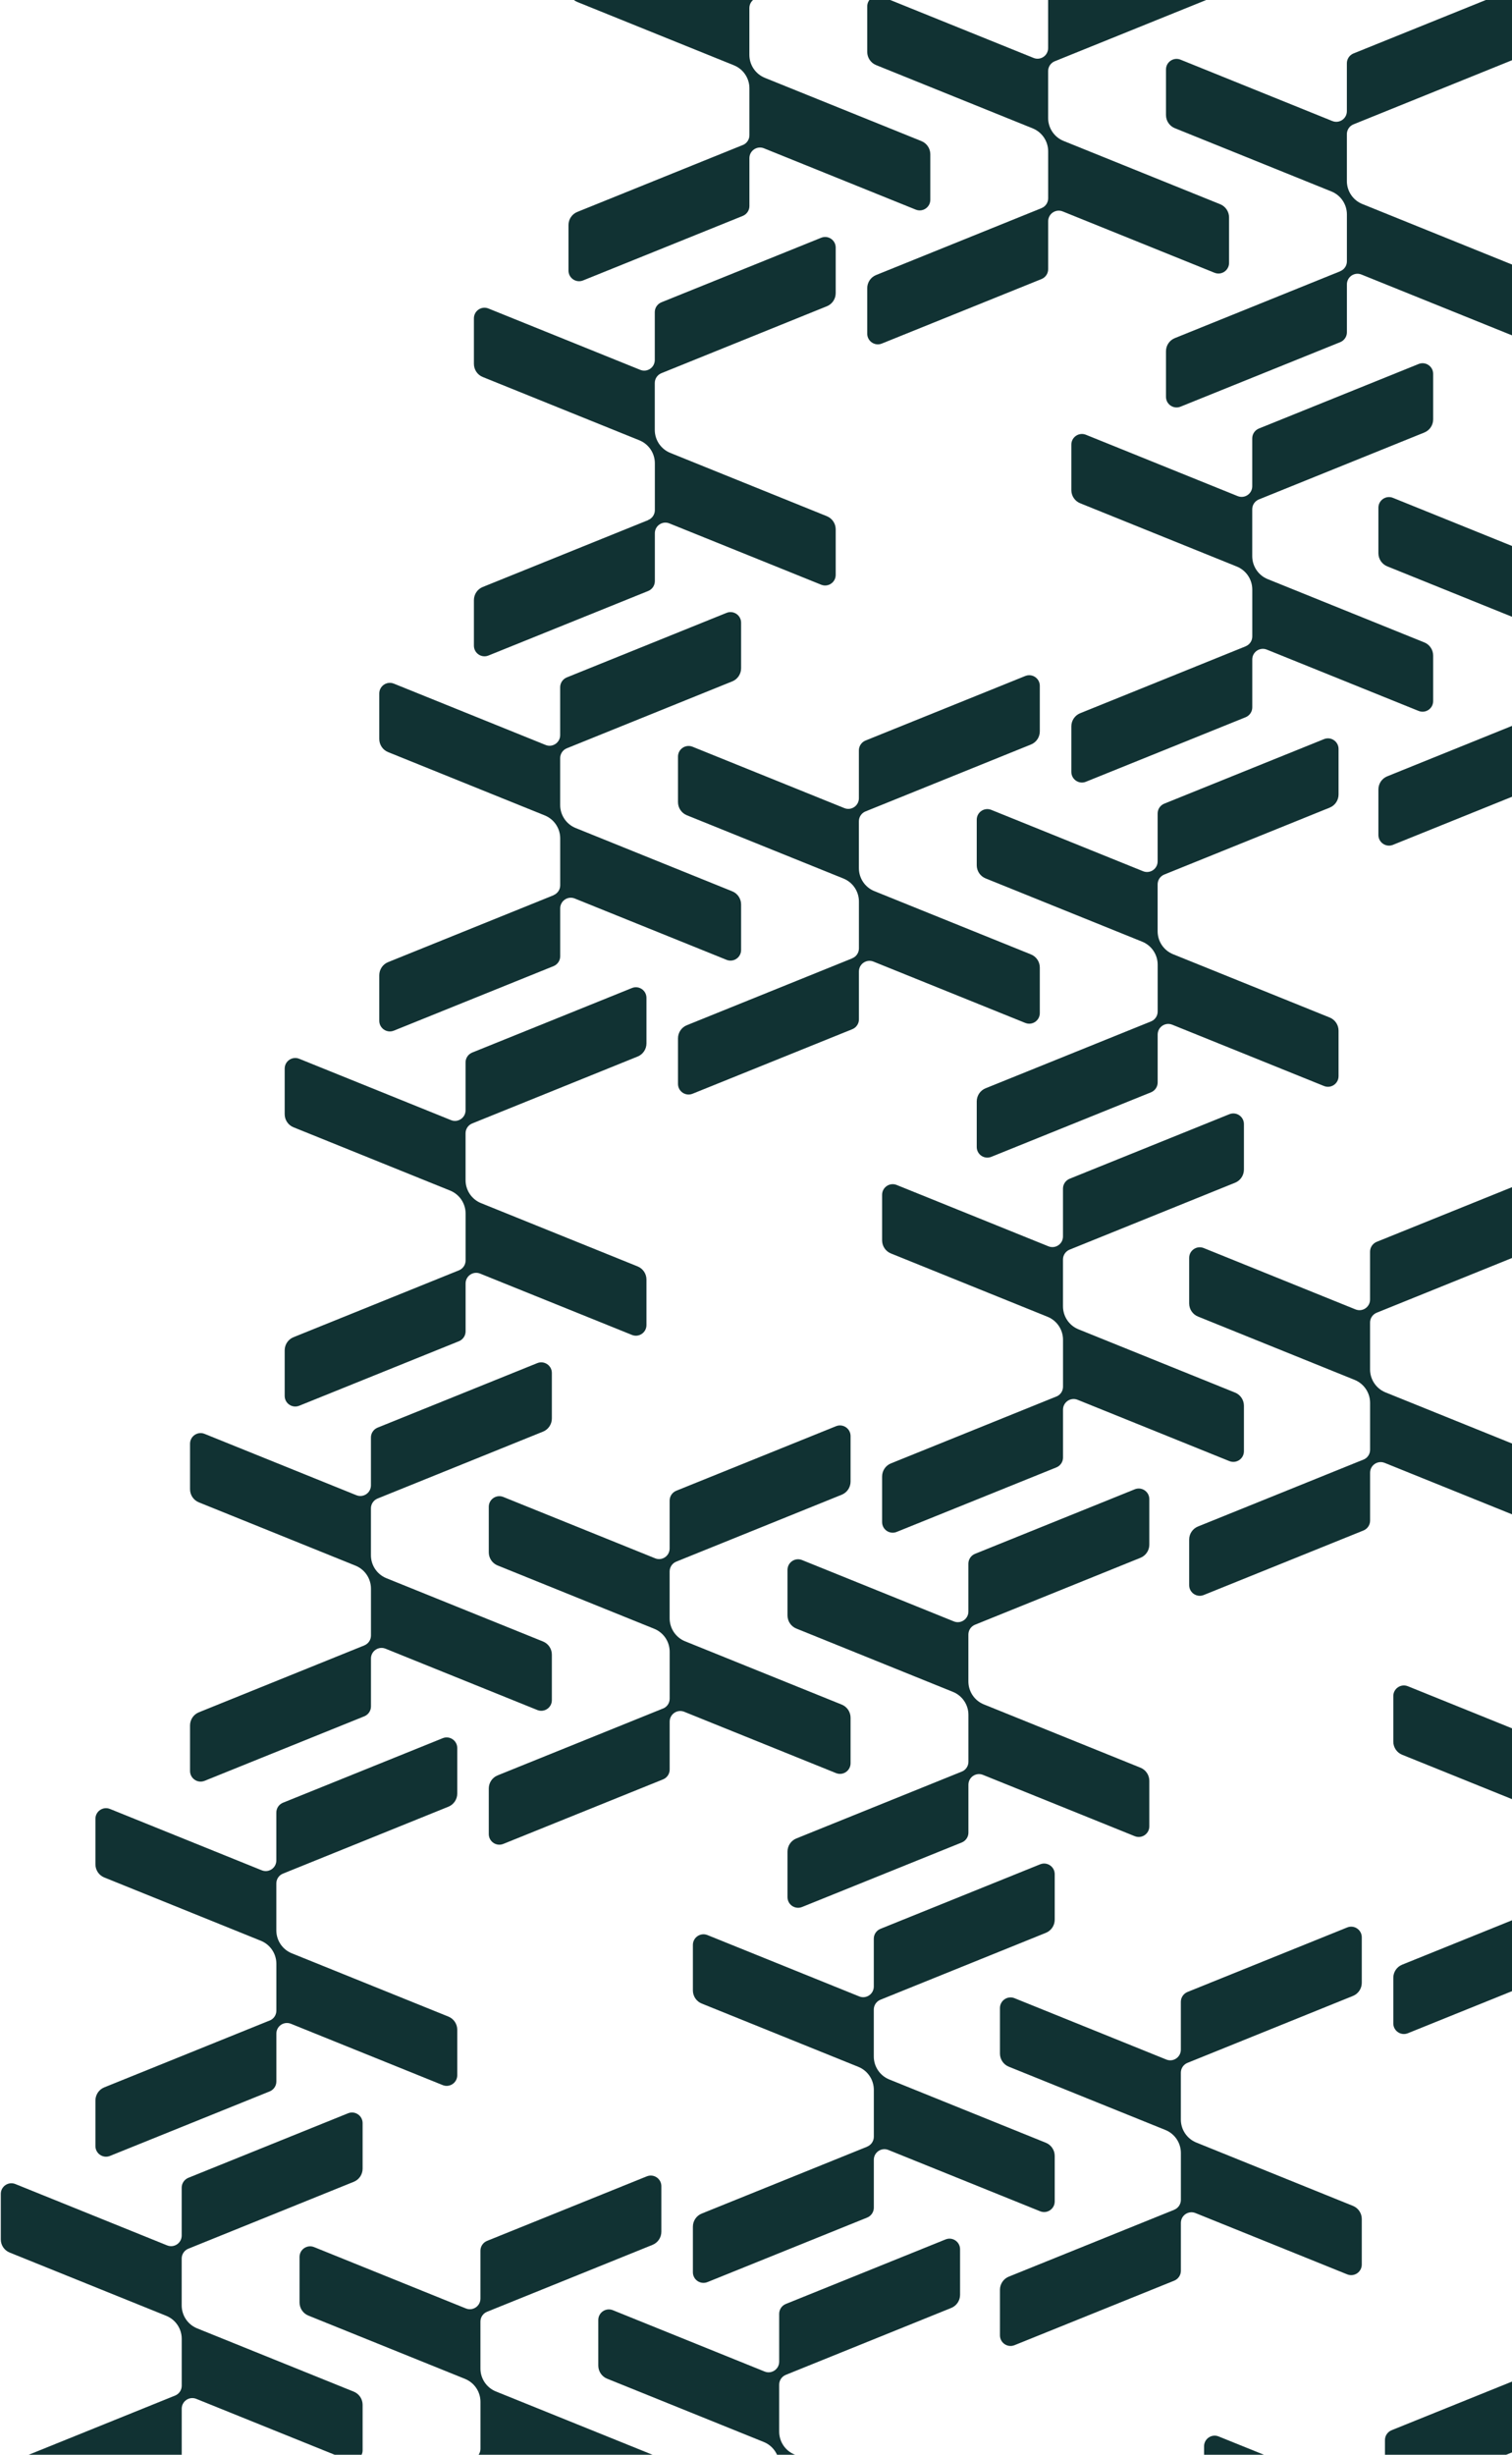
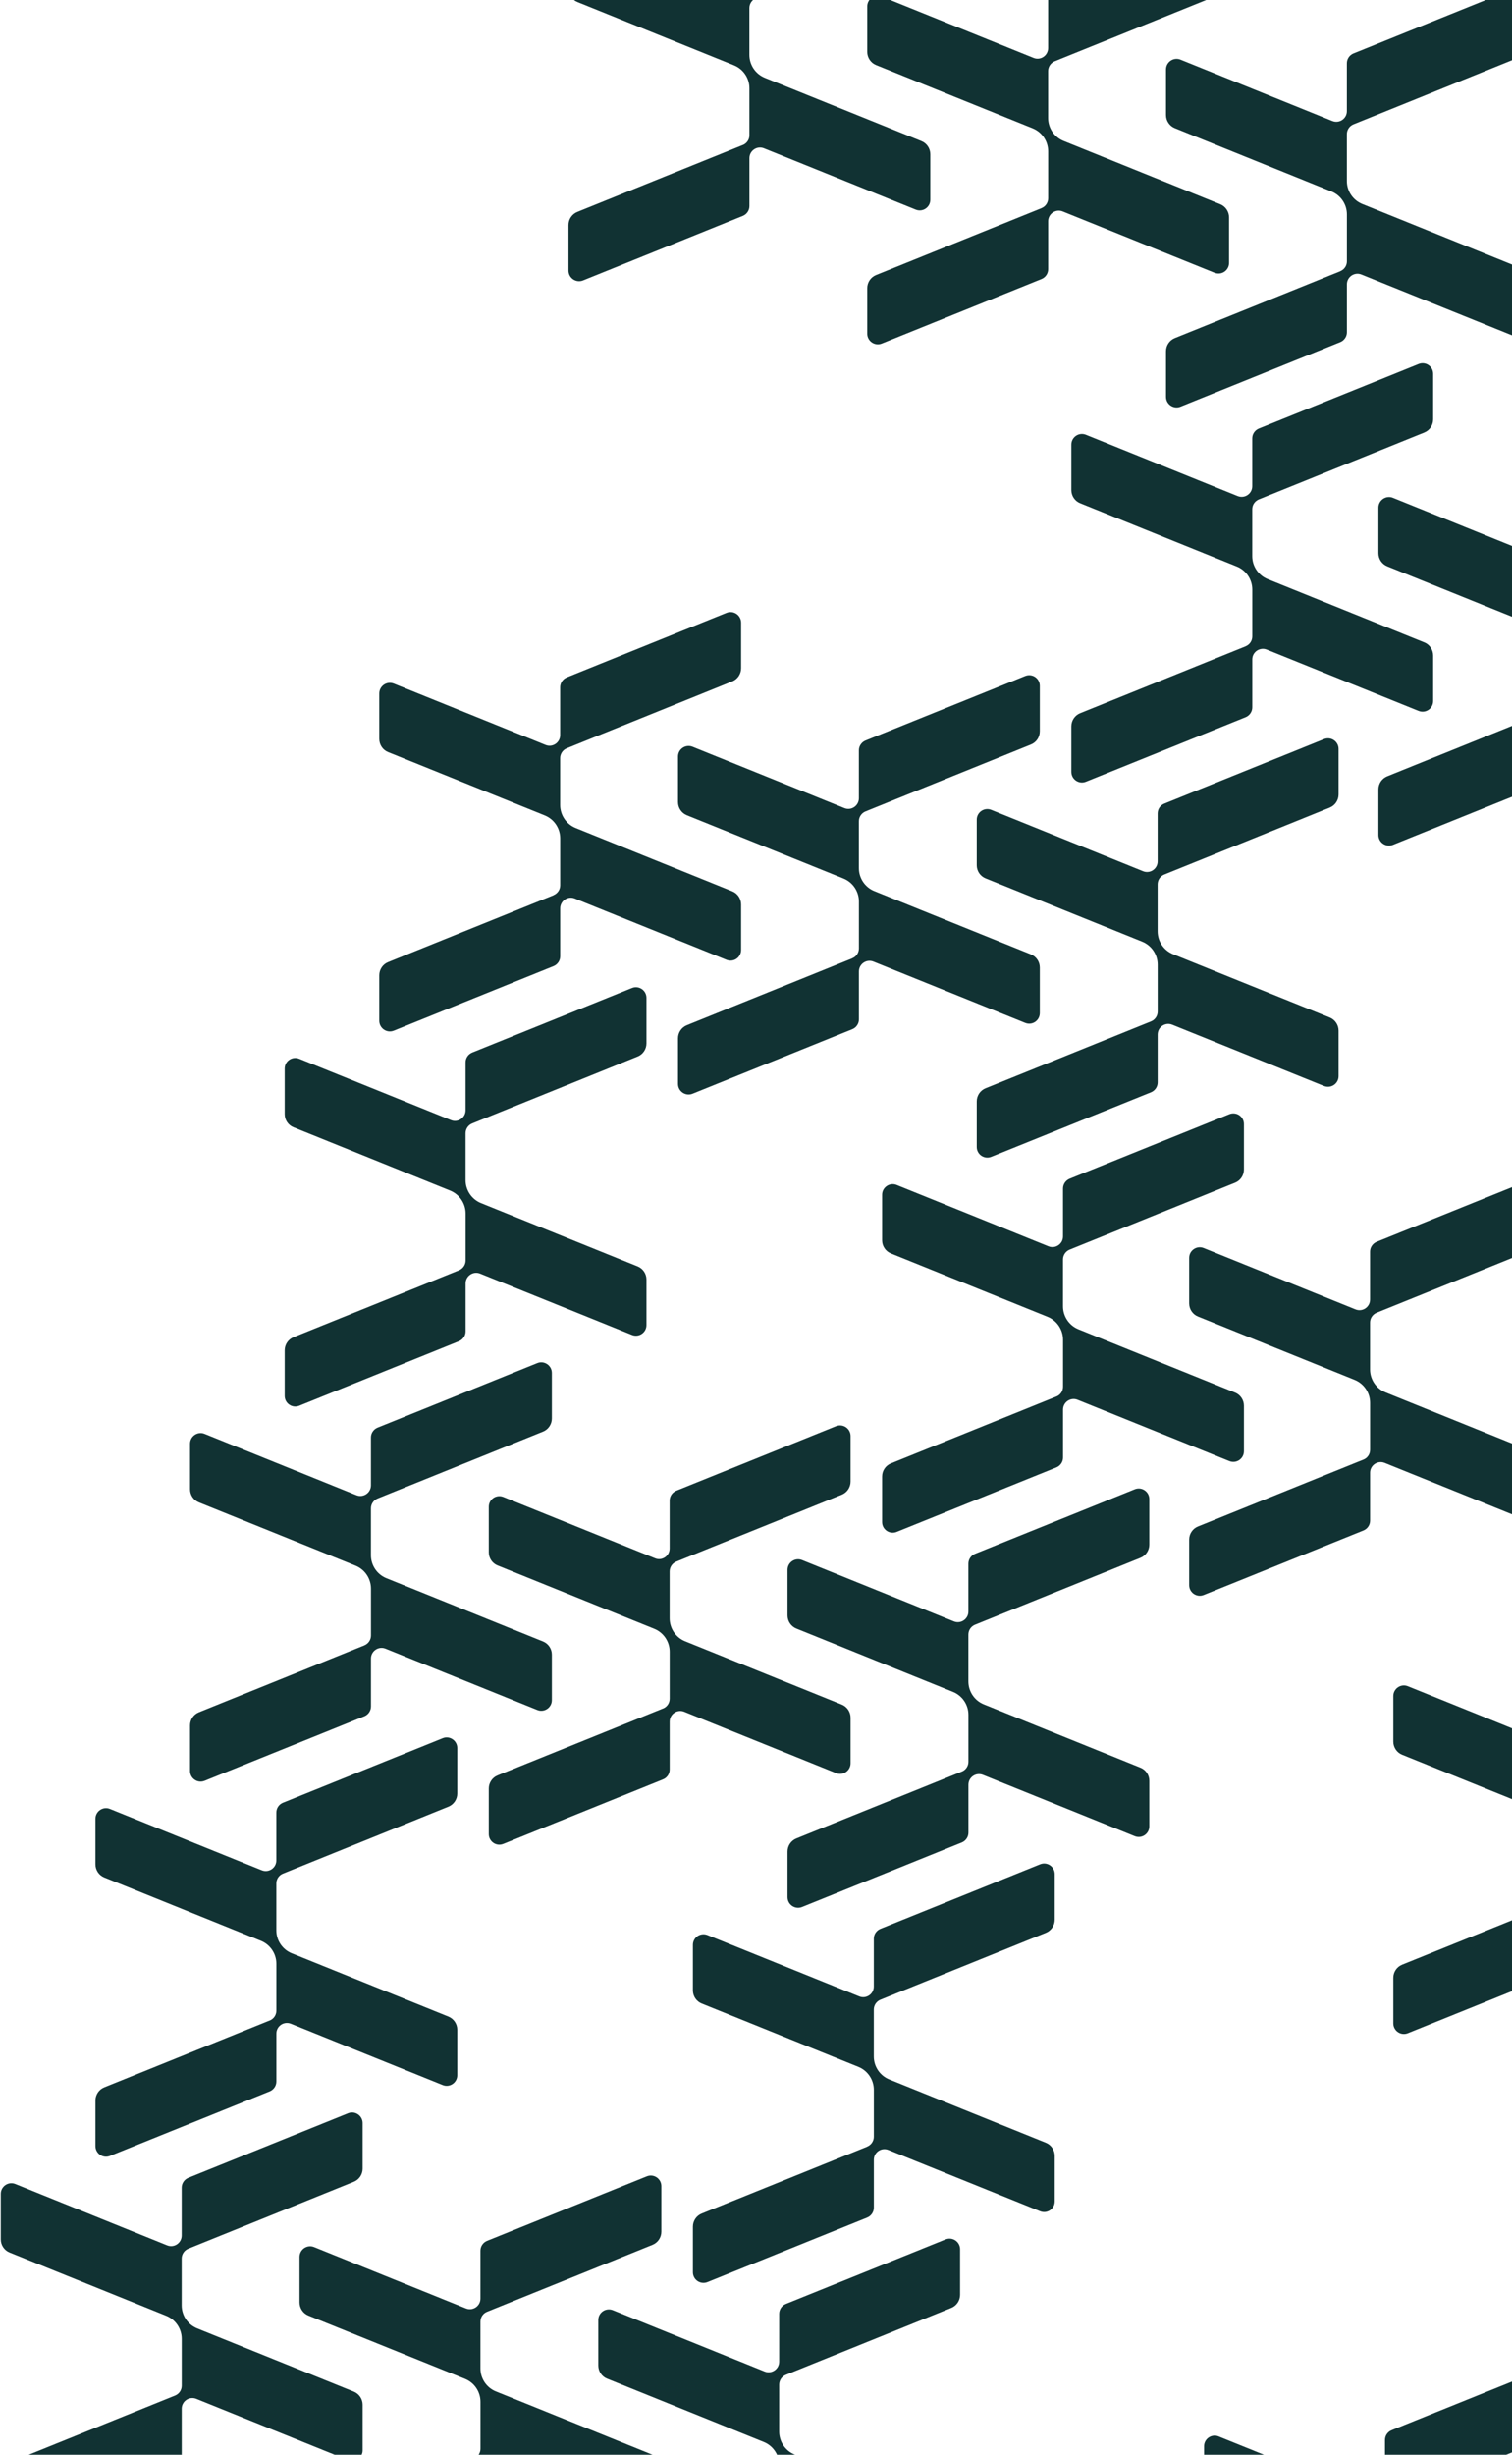
<svg xmlns="http://www.w3.org/2000/svg" width="573" height="930" viewBox="0 0 573 930" fill="none">
  <path d="M635.549 1027.11L572.867 1052.45C570.832 1053.26 569.505 1055.23 569.505 1057.42L569.505 1074.67C569.505 1077.53 572.394 1079.47 575.034 1078.4L635.549 1053.96C637.072 1053.34 638.07 1051.87 638.07 1050.23L638.07 1032.08C638.07 1029.21 640.96 1027.27 643.599 1028.35L701.093 1051.57C703.733 1052.64 706.622 1050.7 706.622 1047.84L706.622 1030.59C706.622 1028.4 705.296 1026.43 703.273 1025.61L643.94 1001.65C640.382 1000.21 638.057 996.76 638.057 992.938L638.057 975.181C638.057 973.54 639.055 972.069 640.579 971.451L703.273 946.104C705.296 945.29 706.622 943.32 706.622 941.126L706.622 923.882C706.622 921.019 703.733 919.075 701.093 920.152L640.579 944.594C639.068 945.211 638.057 946.682 638.057 948.323L638.057 966.461C638.057 969.324 635.181 971.268 632.528 970.191L575.034 946.958C572.394 945.881 569.505 947.824 569.505 950.687L569.505 967.932C569.505 970.125 570.832 972.095 572.867 972.909L632.2 996.878C635.746 998.309 638.07 1001.76 638.07 1005.59L638.07 1023.35C638.07 1025 637.085 1026.47 635.549 1027.08L635.549 1027.11Z" fill="#113233" />
  <path d="M522.346 1003.21L459.652 1028.54C457.629 1029.36 456.303 1031.33 456.303 1033.52L456.303 1050.78C456.303 1053.64 459.192 1055.58 461.832 1054.51L522.346 1030.07C523.857 1029.45 524.868 1027.98 524.868 1026.34L524.868 1008.19C524.868 1005.32 527.744 1003.38 530.397 1004.46L587.891 1027.68C590.531 1028.75 593.42 1026.81 593.42 1023.95L593.42 1006.7C593.42 1004.51 592.093 1002.54 590.058 1001.72L530.725 977.756C527.179 976.324 524.855 972.87 524.855 969.048L524.855 951.292C524.855 949.65 525.84 948.179 527.376 947.562L590.058 922.214C592.093 921.4 593.42 919.43 593.42 917.237L593.42 899.992C593.42 897.129 590.531 895.186 587.891 896.263L527.376 920.704C525.853 921.321 524.855 922.792 524.855 924.434L524.855 942.571C524.855 945.434 521.966 947.378 519.326 946.301L461.832 923.068C459.192 921.991 456.303 923.935 456.303 926.798L456.303 944.042C456.303 946.235 457.629 948.205 459.652 949.02L518.985 972.988C522.543 974.42 524.868 977.874 524.868 981.696L524.868 999.465C524.868 1001.11 523.87 1002.58 522.346 1003.2L522.346 1003.21Z" fill="#113233" />
  <path d="M292.777 955.389L230.082 980.723C228.059 981.538 226.733 983.508 226.733 985.701L226.733 1002.96C226.733 1005.82 229.609 1007.77 232.262 1006.69L292.777 982.247C294.287 981.629 295.298 980.159 295.298 978.517L295.298 960.366C295.298 957.503 298.174 955.56 300.814 956.637L358.321 979.856C360.961 980.933 363.837 978.99 363.837 976.127L363.837 958.882C363.837 956.689 362.51 954.719 360.488 953.905L301.155 929.936C297.596 928.505 295.285 925.051 295.285 921.229L295.285 903.459C295.285 901.818 296.27 900.347 297.806 899.729L360.488 874.382C362.51 873.568 363.837 871.597 363.837 869.404L363.837 852.16C363.837 849.297 360.961 847.353 358.321 848.43L297.806 872.871C296.283 873.489 295.285 874.96 295.285 876.601L295.285 894.739C295.285 897.602 292.396 899.545 289.756 898.469L232.262 875.235C229.609 874.159 226.733 876.102 226.733 878.965L226.733 896.21C226.733 898.403 228.059 900.373 230.082 901.187L289.415 925.156C292.973 926.587 295.298 930.041 295.298 933.863L295.298 951.633C295.298 953.274 294.3 954.745 292.777 955.363L292.777 955.389Z" fill="#113233" />
  <path d="M179.561 931.487L116.879 956.821C114.844 957.635 113.517 959.605 113.517 961.799L113.517 979.056C113.517 981.919 116.407 983.863 119.046 982.786L179.561 958.344C181.084 957.727 182.082 956.256 182.082 954.615L182.082 936.464C182.082 933.601 184.971 931.657 187.611 932.734L245.105 955.954C247.758 957.031 250.634 955.087 250.634 952.224L250.634 934.98C250.634 932.787 249.308 930.817 247.285 930.002L187.953 906.034C184.394 904.602 182.069 901.148 182.069 897.326L182.069 879.557C182.069 877.915 183.067 876.444 184.591 875.827L247.285 850.479C249.308 849.665 250.634 847.695 250.634 845.502L250.634 828.258C250.634 825.395 247.758 823.451 245.105 824.528L184.591 848.969C183.08 849.586 182.069 851.057 182.069 852.699L182.069 870.836C182.069 873.699 179.193 875.643 176.54 874.566L119.046 851.333C116.407 850.256 113.517 852.2 113.517 855.063L113.517 872.307C113.517 874.487 114.844 876.471 116.879 877.285L176.212 901.253C179.771 902.685 182.082 906.139 182.082 909.961L182.082 927.73C182.082 929.372 181.097 930.843 179.561 931.46L179.561 931.487Z" fill="#113233" />
  <path d="M66.345 907.583L3.664 932.918C1.628 933.732 0.302 935.702 0.302 937.895L0.302 955.153C0.302 958.016 3.191 959.959 5.831 958.882L66.345 934.441C67.869 933.824 68.867 932.353 68.867 930.711L68.867 912.561C68.867 909.698 71.756 907.754 74.395 908.831L131.89 932.051C134.529 933.128 137.419 931.184 137.419 928.321L137.419 911.077C137.419 908.897 136.092 906.913 134.07 906.099L74.737 882.131C71.178 880.699 68.854 877.245 68.854 873.423L68.854 855.667C68.854 854.025 69.852 852.554 71.375 851.937L134.07 826.589C136.092 825.775 137.419 823.805 137.419 821.612L137.419 804.367C137.419 801.504 134.529 799.561 131.89 800.638L71.375 825.079C69.865 825.696 68.854 827.167 68.854 828.809L68.854 846.946C68.854 849.809 65.978 851.753 63.325 850.676L5.831 827.443C3.191 826.366 0.302 828.31 0.302 831.173L0.302 848.417C0.302 850.61 1.628 852.58 3.664 853.395L62.996 877.363C66.542 878.795 68.867 882.249 68.867 886.071L68.867 903.853C68.867 905.495 67.882 906.966 66.345 907.583Z" fill="#113233" />
-   <path d="M444.996 837.188L382.301 862.522C380.279 863.336 378.952 865.306 378.952 867.5L378.952 884.757C378.952 887.62 381.841 889.564 384.481 888.487L444.996 864.046C446.506 863.428 447.517 861.957 447.517 860.316L447.517 842.165C447.517 839.302 450.406 837.358 453.046 838.435L510.54 861.655C513.18 862.732 516.069 860.789 516.069 857.925L516.069 840.681C516.069 838.488 514.743 836.518 512.707 835.704L453.374 811.722C449.828 810.29 447.504 806.836 447.504 803.014L447.504 785.258C447.504 783.616 448.502 782.145 450.026 781.528L512.707 756.181C514.743 755.366 516.069 753.396 516.069 751.203L516.069 733.959C516.069 731.096 513.18 729.152 510.54 730.229L450.026 754.67C448.515 755.288 447.504 756.758 447.504 758.4L447.504 776.537C447.504 779.401 444.615 781.344 441.975 780.267L384.481 757.034C381.841 755.957 378.952 757.901 378.952 760.764L378.952 778.008C378.952 780.189 380.279 782.172 382.301 782.986L441.647 806.955C445.193 808.386 447.517 811.84 447.517 815.662L447.517 833.445C447.517 835.086 446.519 836.557 444.996 837.175L444.996 837.188Z" fill="#113233" />
  <path d="M328.628 813.285L265.947 838.62C263.911 839.434 262.585 841.404 262.585 843.597L262.585 860.855C262.585 863.718 265.474 865.662 268.114 864.585L328.628 840.143C330.138 839.526 331.15 838.055 331.15 836.413L331.15 818.263C331.15 815.4 334.039 813.456 336.678 814.533L394.173 837.753C396.812 838.83 399.702 836.886 399.702 834.023L399.702 816.779C399.702 814.599 398.375 812.616 396.353 811.801L337.007 787.82C333.461 786.388 331.137 782.934 331.137 779.112L331.137 761.343C331.137 759.701 332.135 758.23 333.658 757.613L396.353 732.265C398.375 731.451 399.702 729.481 399.702 727.288L399.702 710.043C399.702 707.18 396.812 705.236 394.173 706.313L333.658 730.755C332.148 731.372 331.137 732.843 331.137 734.485L331.137 752.622C331.137 755.485 328.247 757.429 325.608 756.352L268.114 733.119C265.474 732.042 262.585 733.986 262.585 736.849L262.585 754.093C262.585 756.273 263.911 758.256 265.947 759.07L325.28 783.039C328.825 784.471 331.15 787.925 331.15 791.746L331.15 809.529C331.15 811.171 330.152 812.642 328.628 813.259L328.628 813.285Z" fill="#113233" />
  <path d="M102.21 765.48L39.515 790.814C37.493 791.628 36.167 793.598 36.167 795.792L36.167 813.049C36.167 815.912 39.043 817.856 41.695 816.779L102.21 792.338C103.721 791.72 104.732 790.249 104.732 788.608L104.732 770.457C104.732 767.594 107.608 765.65 110.26 766.727L167.755 789.947C170.394 791.024 173.284 789.081 173.284 786.217L173.284 768.973C173.284 766.78 171.944 764.81 169.922 763.996L110.589 740.027C107.03 738.596 104.718 735.141 104.718 731.32L104.718 713.563C104.718 711.922 105.703 710.451 107.24 709.833L169.922 684.486C171.944 683.671 173.284 681.701 173.284 679.508L173.284 662.264C173.284 659.401 170.394 657.457 167.755 658.534L107.24 682.975C105.717 683.593 104.718 685.064 104.718 686.705L104.718 704.843C104.718 707.706 101.829 709.649 99.19 708.572L41.695 685.339C39.043 684.262 36.167 686.206 36.167 689.069L36.167 706.314C36.167 708.507 37.493 710.477 39.515 711.291L98.848 735.273C102.407 736.704 104.732 740.158 104.732 743.98L104.732 761.763C104.732 763.405 103.734 764.876 102.21 765.493L102.21 765.48Z" fill="#113233" />
  <path d="M594.063 719L531.368 744.335C529.346 745.149 528.02 747.119 528.02 749.312L528.02 766.57C528.02 769.433 530.896 771.376 533.549 770.299L594.063 745.858C595.573 745.241 596.585 743.77 596.585 742.128L596.585 723.978C596.585 721.115 599.461 719.171 602.113 720.248L659.608 743.468C662.247 744.545 665.137 742.601 665.137 739.738L665.137 722.494C665.137 720.314 663.81 718.33 661.775 717.516L602.442 693.548C598.883 692.116 596.572 688.662 596.572 684.84L596.572 667.071C596.572 665.429 597.557 663.958 599.093 663.341L661.775 637.993C663.81 637.179 665.137 635.209 665.137 633.016L665.137 615.771C665.137 612.908 662.247 610.964 659.608 612.041L599.093 636.483C597.57 637.1 596.572 638.571 596.572 640.213L596.572 658.35C596.572 661.213 593.682 663.157 591.043 662.08L533.549 638.847C530.896 637.77 528.02 639.714 528.02 642.577L528.02 659.821C528.02 662.014 529.346 663.984 531.368 664.798L590.701 688.767C594.26 690.199 596.585 693.653 596.585 697.475L596.585 715.257C596.585 716.899 595.587 718.37 594.063 718.987L594.063 719Z" fill="#113233" />
  <path d="M364.48 671.181L301.786 696.515C299.763 697.33 298.437 699.3 298.437 701.493L298.437 718.75C298.437 721.6 301.313 723.557 303.965 722.48L364.48 698.039C365.99 697.422 367.002 695.951 367.002 694.309L367.002 676.159C367.002 673.296 369.878 671.352 372.53 672.429L430.025 695.649C432.664 696.726 435.554 694.782 435.554 691.919L435.554 674.675C435.554 672.481 434.214 670.511 432.192 669.697L372.859 645.728C369.3 644.297 366.989 640.843 366.989 637.021L366.989 619.265C366.989 617.623 367.973 616.152 369.51 615.535L432.192 590.187C434.214 589.373 435.554 587.403 435.554 585.21L435.554 567.965C435.554 565.102 432.664 563.158 430.025 564.235L369.51 588.677C367.987 589.294 366.989 590.765 366.989 592.407L366.989 610.544C366.989 613.407 364.099 615.351 361.46 614.274L303.965 591.041C301.313 589.964 298.437 591.908 298.437 594.771L298.437 612.015C298.437 614.195 299.763 616.178 301.786 616.992L361.118 640.974C364.677 642.406 367.002 645.86 367.002 649.682L367.002 667.464C367.002 669.106 366.004 670.577 364.48 671.194L364.48 671.181Z" fill="#113233" />
  <path d="M251.265 647.279L188.583 672.613C186.56 673.427 185.234 675.397 185.234 677.59L185.234 694.848C185.234 697.711 188.11 699.655 190.75 698.578L251.265 674.136C252.788 673.519 253.786 672.048 253.786 670.407L253.786 652.256C253.786 649.393 256.675 647.449 259.315 648.526L316.809 671.746C319.462 672.823 322.338 670.879 322.338 668.016L322.338 650.772C322.338 648.579 321.012 646.609 318.989 645.794L259.656 621.826C256.097 620.394 253.773 616.94 253.773 613.118L253.773 595.362C253.773 593.72 254.771 592.249 256.294 591.632L318.989 566.285C321.012 565.47 322.338 563.5 322.338 561.307L322.338 544.063C322.338 541.2 319.462 539.256 316.809 540.333L256.294 564.774C254.784 565.391 253.773 566.862 253.773 568.504L253.773 586.641C253.773 589.504 250.897 591.448 248.257 590.371L190.75 567.138C188.11 566.061 185.234 568.005 185.234 570.868L185.234 588.112C185.234 590.306 186.56 592.276 188.583 593.09L247.916 617.072C251.475 618.503 253.786 621.957 253.786 625.779L253.786 643.562C253.786 645.203 252.801 646.674 251.265 647.292L251.265 647.279Z" fill="#113233" />
  <path d="M138.062 623.376L75.381 648.71C73.345 649.524 72.019 651.494 72.019 653.688L72.019 670.945C72.019 673.808 74.908 675.752 77.547 674.675L138.062 650.234C139.586 649.616 140.584 648.145 140.584 646.504L140.584 628.353C140.584 625.49 143.473 623.546 146.112 624.623L203.607 647.843C206.246 648.92 209.135 646.977 209.135 644.113L209.135 626.869C209.135 624.676 207.809 622.706 205.787 621.892L146.454 597.923C142.895 596.492 140.571 593.037 140.571 589.216L140.571 571.459C140.571 569.818 141.568 568.347 143.092 567.729L205.787 542.382C207.809 541.567 209.135 539.597 209.135 537.404L209.135 520.16C209.135 517.31 206.246 515.353 203.607 516.43L143.092 540.871C141.582 541.489 140.571 542.96 140.571 544.601L140.571 562.739C140.571 565.602 137.681 567.545 135.042 566.468L77.547 543.235C74.908 542.158 72.019 544.102 72.019 546.965L72.019 564.21C72.019 566.403 73.345 568.373 75.381 569.187L134.713 593.156C138.259 594.587 140.584 598.041 140.584 601.863L140.584 619.633C140.584 621.274 139.599 622.745 138.062 623.363L138.062 623.376Z" fill="#113233" />
  <path d="M516.7 552.98L454.018 578.315C451.982 579.129 450.656 581.099 450.656 583.292L450.656 600.55C450.656 603.4 453.545 605.357 456.185 604.28L516.7 579.838C518.223 579.221 519.221 577.75 519.221 576.108L519.221 557.958C519.221 555.095 522.11 553.151 524.75 554.228L582.244 577.448C584.884 578.525 587.773 576.581 587.773 573.718L587.773 556.474C587.773 554.281 586.446 552.311 584.424 551.496L525.091 527.528C521.532 526.096 519.208 522.642 519.208 518.82L519.208 501.064C519.208 499.422 520.206 497.951 521.729 497.334L584.424 471.986C586.446 471.172 587.773 469.202 587.773 467.009L587.773 449.765C587.773 446.902 584.884 444.958 582.244 446.035L521.729 470.476C520.219 471.093 519.208 472.564 519.208 474.206L519.208 492.343C519.208 495.206 516.332 497.15 513.679 496.073L456.185 472.84C453.545 471.763 450.656 473.707 450.656 476.57L450.656 493.814C450.656 495.994 451.982 497.978 454.018 498.792L513.351 522.773C516.896 524.205 519.221 527.659 519.221 531.481L519.221 549.264C519.221 550.905 518.236 552.376 516.7 552.994L516.7 552.98Z" fill="#113233" />
  <path d="M400.332 529.077L337.65 554.412C335.615 555.226 334.288 557.196 334.288 559.389L334.288 576.647C334.288 579.51 337.178 581.454 339.817 580.377L400.332 555.935C401.855 555.318 402.853 553.847 402.853 552.205L402.853 534.055C402.853 531.192 405.743 529.248 408.382 530.325L465.876 553.545C468.516 554.622 471.405 552.678 471.405 549.815L471.405 532.571C471.405 530.378 470.079 528.408 468.057 527.593L408.724 503.625C405.165 502.193 402.84 498.739 402.84 494.917L402.84 477.161C402.84 475.519 403.838 474.048 405.362 473.431L468.057 448.083C470.079 447.269 471.405 445.299 471.405 443.106L471.405 425.862C471.405 422.999 468.516 421.055 465.876 422.132L405.362 446.573C403.852 447.19 402.84 448.661 402.84 450.303L402.84 468.44C402.84 471.303 399.964 473.247 397.312 472.17L339.817 448.937C337.178 447.86 334.288 449.804 334.288 452.667L334.288 469.911C334.288 472.104 335.615 474.074 337.65 474.889L396.983 498.87C400.529 500.302 402.853 503.756 402.853 507.578L402.853 525.361C402.853 527.002 401.868 528.473 400.332 529.09L400.332 529.077Z" fill="#113233" />
  <path d="M173.927 481.272L111.232 506.606C109.21 507.42 107.884 509.39 107.884 511.584L107.883 528.841C107.883 531.704 110.759 533.648 113.412 532.571L173.927 508.13C175.437 507.512 176.448 506.041 176.448 504.4L176.448 486.249C176.448 483.399 179.325 481.442 181.964 482.519L239.471 505.739C242.111 506.816 244.987 504.872 244.987 502.009L244.987 484.765C244.987 482.585 243.661 480.602 241.638 479.788L182.306 455.819C178.747 454.388 176.435 450.933 176.435 447.112L176.435 429.355C176.435 427.713 177.42 426.243 178.957 425.625L241.638 400.278C243.661 399.463 244.987 397.493 244.987 395.3L244.987 378.056C244.987 375.193 242.111 373.249 239.471 374.326L178.957 398.767C177.433 399.385 176.435 400.856 176.435 402.497L176.435 420.635C176.435 423.498 173.546 425.441 170.907 424.364L113.412 401.131C110.759 400.054 107.884 401.998 107.884 404.861L107.884 422.106C107.884 424.299 109.21 426.269 111.232 427.083L170.565 451.052C174.124 452.483 176.448 455.937 176.448 459.759L176.448 477.542C176.448 479.183 175.45 480.654 173.927 481.272Z" fill="#113233" />
  <path d="M436.197 386.973L373.502 412.308C371.48 413.122 370.153 415.092 370.153 417.285L370.153 434.543C370.153 437.406 373.03 439.35 375.682 438.273L436.197 413.831C437.707 413.214 438.719 411.743 438.719 410.101L438.719 391.951C438.719 389.101 441.595 387.144 444.247 388.221L501.742 411.441C504.381 412.518 507.27 410.574 507.27 407.711L507.27 390.467C507.27 388.287 505.931 386.304 503.908 385.489L444.576 361.521C441.017 360.089 438.705 356.635 438.705 352.813L438.705 335.057C438.705 333.415 439.69 331.944 441.227 331.327L503.908 305.979C505.931 305.165 507.27 303.195 507.27 301.002L507.27 283.758C507.27 280.894 504.381 278.951 501.742 280.028L441.227 304.469C439.703 305.086 438.705 306.557 438.705 308.199L438.705 326.336C438.705 329.199 435.816 331.143 433.176 330.066L375.682 306.833C373.03 305.756 370.153 307.7 370.153 310.563L370.153 327.807C370.153 329.987 371.48 331.97 373.502 332.785L432.835 356.753C436.394 358.185 438.719 361.639 438.719 365.461L438.719 383.243C438.719 384.885 437.72 386.356 436.197 386.973Z" fill="#113233" />
  <path d="M322.981 363.07L260.3 388.405C258.277 389.219 256.938 391.189 256.938 393.382L256.938 410.64C256.938 413.503 259.827 415.447 262.467 414.37L322.981 389.928C324.505 389.311 325.503 387.84 325.503 386.198L325.503 368.048C325.503 365.185 328.392 363.241 331.032 364.318L388.526 387.538C391.179 388.615 394.055 386.671 394.055 383.808L394.055 366.564C394.055 364.371 392.728 362.401 390.706 361.586L331.373 337.618C327.814 336.186 325.49 332.732 325.49 328.91L325.49 311.141C325.49 309.499 326.488 308.028 328.011 307.411L390.706 282.063C392.728 281.249 394.055 279.279 394.055 277.086L394.055 259.842C394.055 256.979 391.179 255.035 388.526 256.112L328.011 280.553C326.501 281.17 325.49 282.641 325.49 284.283L325.49 302.42C325.49 305.283 322.614 307.227 319.961 306.15L262.467 282.917C259.827 281.84 256.938 283.784 256.938 286.647L256.938 303.891C256.938 306.071 258.277 308.055 260.3 308.869L319.633 332.837C323.192 334.269 325.503 337.723 325.503 341.545L325.503 359.314C325.503 360.956 324.518 362.427 322.981 363.044L322.981 363.07Z" fill="#113233" />
  <path d="M209.779 339.168L147.097 364.502C145.062 365.316 143.736 367.286 143.736 369.48L143.736 386.737C143.736 389.6 146.625 391.544 149.264 390.467L209.779 366.026C211.289 365.408 212.3 363.937 212.3 362.296L212.3 344.145C212.3 341.282 215.19 339.338 217.829 340.415L275.323 363.635C277.963 364.712 280.852 362.769 280.852 359.905L280.852 342.661C280.852 340.481 279.526 338.498 277.504 337.684L218.158 313.702C214.612 312.27 212.287 308.816 212.287 304.995L212.287 287.225C212.287 285.583 213.285 284.112 214.809 283.495L277.504 258.147C279.526 257.333 280.852 255.363 280.852 253.17L280.852 235.926C280.852 233.063 277.963 231.119 275.323 232.196L214.809 256.637C213.299 257.254 212.287 258.725 212.287 260.367L212.287 278.504C212.287 281.354 209.398 283.311 206.759 282.234L149.264 259.001C146.625 257.924 143.736 259.868 143.736 262.731L143.736 279.975C143.736 282.155 145.062 284.139 147.097 284.953L206.43 308.921C209.976 310.353 212.3 313.807 212.3 317.629L212.3 335.398C212.3 337.04 211.302 338.511 209.779 339.128L209.779 339.168Z" fill="#113233" />
  <path d="M588.416 268.773L525.735 294.107C523.699 294.921 522.373 296.891 522.373 299.085L522.373 316.342C522.373 319.205 525.262 321.149 527.901 320.072L588.416 295.631C589.927 295.013 590.938 293.542 590.938 291.901L590.938 273.75C590.938 270.887 593.827 268.943 596.467 270.02L653.961 293.24C656.6 294.317 659.49 292.373 659.49 289.51L659.49 272.266C659.49 270.086 658.163 268.103 656.141 267.289L596.795 243.32C593.249 241.888 590.924 238.434 590.924 234.613L590.924 216.843C590.924 215.201 591.923 213.73 593.446 213.113L656.141 187.766C658.163 186.951 659.49 184.981 659.49 182.788L659.49 165.544C659.49 162.681 656.6 160.737 653.961 161.814L593.446 186.255C591.936 186.872 590.924 188.343 590.924 189.985L590.924 208.122C590.924 210.986 588.035 212.929 585.396 211.852L527.901 188.619C525.262 187.542 522.373 189.486 522.373 192.349L522.373 209.593C522.373 211.774 523.699 213.757 525.735 214.571L585.067 238.539C588.613 239.971 590.938 243.425 590.938 247.247L590.938 265.017C590.938 266.658 589.94 268.129 588.416 268.746L588.416 268.773Z" fill="#113233" />
  <path d="M472.049 244.87L409.367 270.204C407.332 271.019 406.005 272.989 406.005 275.182L406.005 292.439C406.005 295.302 408.894 297.246 411.534 296.169L472.049 271.728C473.572 271.11 474.57 269.639 474.57 267.998L474.57 249.847C474.57 246.984 477.46 245.041 480.099 246.118L537.593 269.337C540.233 270.414 543.122 268.471 543.122 265.608L543.122 248.363C543.122 246.183 541.796 244.2 539.773 243.386L480.441 219.417C476.882 217.986 474.557 214.532 474.557 210.71L474.557 192.94C474.557 191.299 475.555 189.828 477.079 189.21L539.773 163.863C541.796 163.048 543.122 161.078 543.122 158.885L543.122 141.641C543.122 138.778 540.233 136.834 537.593 137.911L477.079 162.352C475.568 162.97 474.557 164.441 474.557 166.082L474.557 184.22C474.557 187.07 471.681 189.026 469.028 187.95L411.534 164.716C408.894 163.639 406.005 165.583 406.005 168.446L406.005 185.691C406.005 187.884 407.332 189.854 409.367 190.668L468.7 214.637C472.246 216.068 474.57 219.522 474.57 223.344L474.57 241.127C474.57 242.769 473.585 244.239 472.049 244.857L472.049 244.87Z" fill="#113233" />
-   <path d="M245.631 197.051L182.949 222.385C180.927 223.199 179.6 225.169 179.6 227.363L179.6 244.62C179.6 247.47 182.476 249.427 185.116 248.35L245.631 223.909C247.154 223.291 248.165 221.82 248.165 220.179L248.165 202.028C248.165 199.165 251.041 197.221 253.681 198.298L311.188 221.518C313.828 222.595 316.704 220.651 316.704 217.788L316.704 200.544C316.704 198.364 315.378 196.381 313.355 195.567L254.022 171.585C250.464 170.153 248.139 166.699 248.139 162.877L248.139 145.108C248.139 143.466 249.137 141.995 250.674 141.378L313.355 116.03C315.378 115.216 316.704 113.246 316.704 111.053L316.704 93.809C316.704 90.946 313.828 89.002 311.188 90.079L250.674 114.52C249.15 115.137 248.139 116.608 248.139 118.25L248.139 136.387C248.139 139.25 245.263 141.194 242.623 140.117L185.116 116.884C182.476 115.807 179.6 117.751 179.6 120.614L179.6 137.858C179.6 140.052 180.927 142.022 182.949 142.836L242.282 166.804C245.841 168.236 248.165 171.69 248.165 175.512L248.165 193.281C248.165 194.923 247.167 196.394 245.631 197.011L245.631 197.051Z" fill="#113233" />
  <path d="M507.914 102.766L445.219 128.1C443.197 128.915 441.87 130.885 441.87 133.078L441.87 150.335C441.87 153.198 444.746 155.142 447.399 154.065L507.914 129.624C509.424 129.006 510.435 127.536 510.435 125.894L510.435 107.743C510.435 104.88 513.311 102.937 515.951 104.014L573.458 127.233C576.098 128.31 578.987 126.367 578.987 123.504L578.987 106.259C578.987 104.066 577.648 102.096 575.625 101.282L516.292 77.3C512.734 75.869 510.422 72.415 510.422 68.593L510.422 50.836C510.422 49.194 511.407 47.724 512.944 47.106L575.625 21.759C577.648 20.945 578.987 18.974 578.987 16.781L578.987 -0.463C578.987 -3.326 576.098 -5.27 573.458 -4.193L512.944 20.248C511.42 20.866 510.422 22.337 510.422 23.978L510.422 42.116C510.422 44.979 507.533 46.922 504.893 45.846L447.399 22.612C444.746 21.535 441.87 23.479 441.87 26.342L441.87 43.587C441.87 45.767 443.197 47.75 445.219 48.564L504.552 72.533C508.111 73.964 510.435 77.418 510.435 81.24L510.435 99.01C510.435 100.651 509.437 102.122 507.914 102.74L507.914 102.766Z" fill="#113233" />
  <path d="M394.698 78.863L332.017 104.198C329.994 105.012 328.655 106.982 328.655 109.175L328.655 126.432C328.655 129.282 331.544 131.239 334.183 130.162L394.698 105.721C396.222 105.104 397.22 103.633 397.22 101.991L397.22 83.841C397.22 80.978 400.109 79.034 402.749 80.111L460.243 103.331C462.895 104.408 465.772 102.464 465.772 99.601L465.772 82.357C465.772 80.177 464.445 78.193 462.423 77.379L403.09 53.411C399.531 51.979 397.206 48.525 397.206 44.703L397.206 26.933C397.206 25.292 398.205 23.821 399.728 23.204L462.423 -2.144C464.445 -2.958 465.772 -4.928 465.772 -7.122L465.772 -24.366C465.772 -27.229 462.895 -29.172 460.243 -28.096L399.728 -3.654C398.218 -3.037 397.206 -1.566 397.206 0.076L397.206 18.213C397.206 21.076 394.33 23.02 391.678 21.943L334.183 -1.29C331.544 -2.367 328.655 -0.423 328.655 2.44L328.655 19.684C328.655 21.864 329.994 23.847 332.017 24.661L391.349 48.63C394.908 50.062 397.22 53.516 397.22 57.337L397.22 75.12C397.22 76.762 396.235 78.233 394.698 78.85L394.698 78.863Z" fill="#113233" />
  <path d="M281.482 54.947L218.801 80.282C216.765 81.096 215.439 83.066 215.439 85.259L215.439 102.516C215.439 105.366 218.328 107.323 220.968 106.246L281.482 81.805C283.006 81.188 284.004 79.717 284.004 78.075L284.004 59.925C284.004 57.062 286.893 55.118 289.533 56.195L347.027 79.415C349.667 80.492 352.556 78.548 352.556 75.685L352.556 58.441C352.556 56.261 351.229 54.277 349.207 53.463L289.874 29.495C286.315 28.063 283.991 24.609 283.991 20.787L283.991 3.031C283.991 1.389 284.989 -0.082 286.512 -0.699L349.207 -26.047C351.229 -26.861 352.556 -28.831 352.556 -31.024L352.556 -48.269C352.556 -51.132 349.667 -53.075 347.027 -51.998L286.512 -27.557C285.002 -26.94 283.991 -25.469 283.991 -23.827L283.991 -5.69C283.991 -2.827 281.115 -0.883 278.462 -1.96L220.968 -25.193C218.328 -26.27 215.439 -24.326 215.439 -21.463L215.439 -4.219C215.439 -2.039 216.765 -0.056 218.801 0.759L278.134 24.74C281.68 26.172 284.004 29.626 284.004 33.448L284.004 51.23C284.004 52.872 283.019 54.343 281.482 54.96L281.482 54.947Z" fill="#113233" />
</svg>